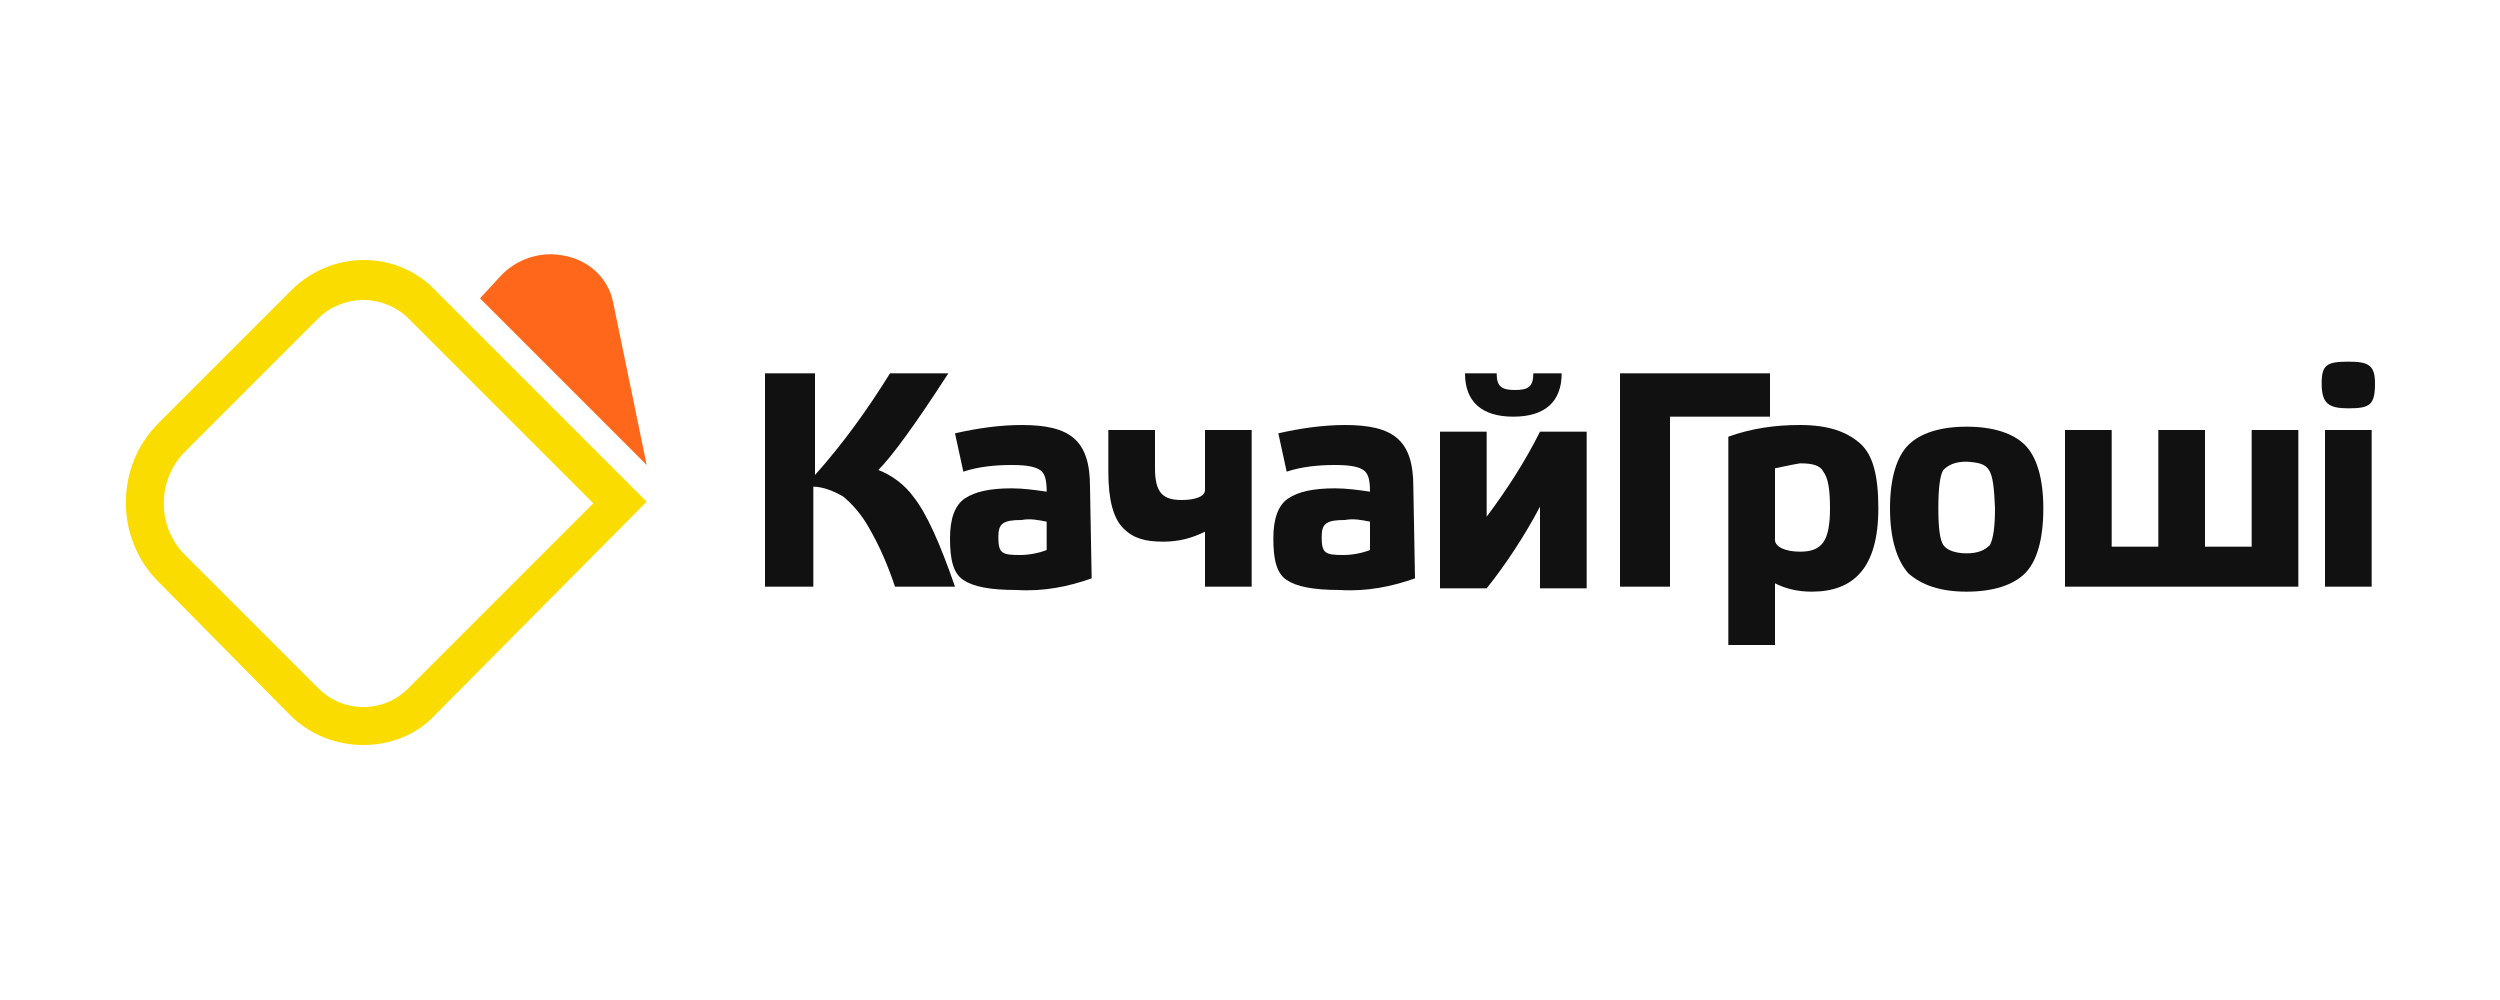
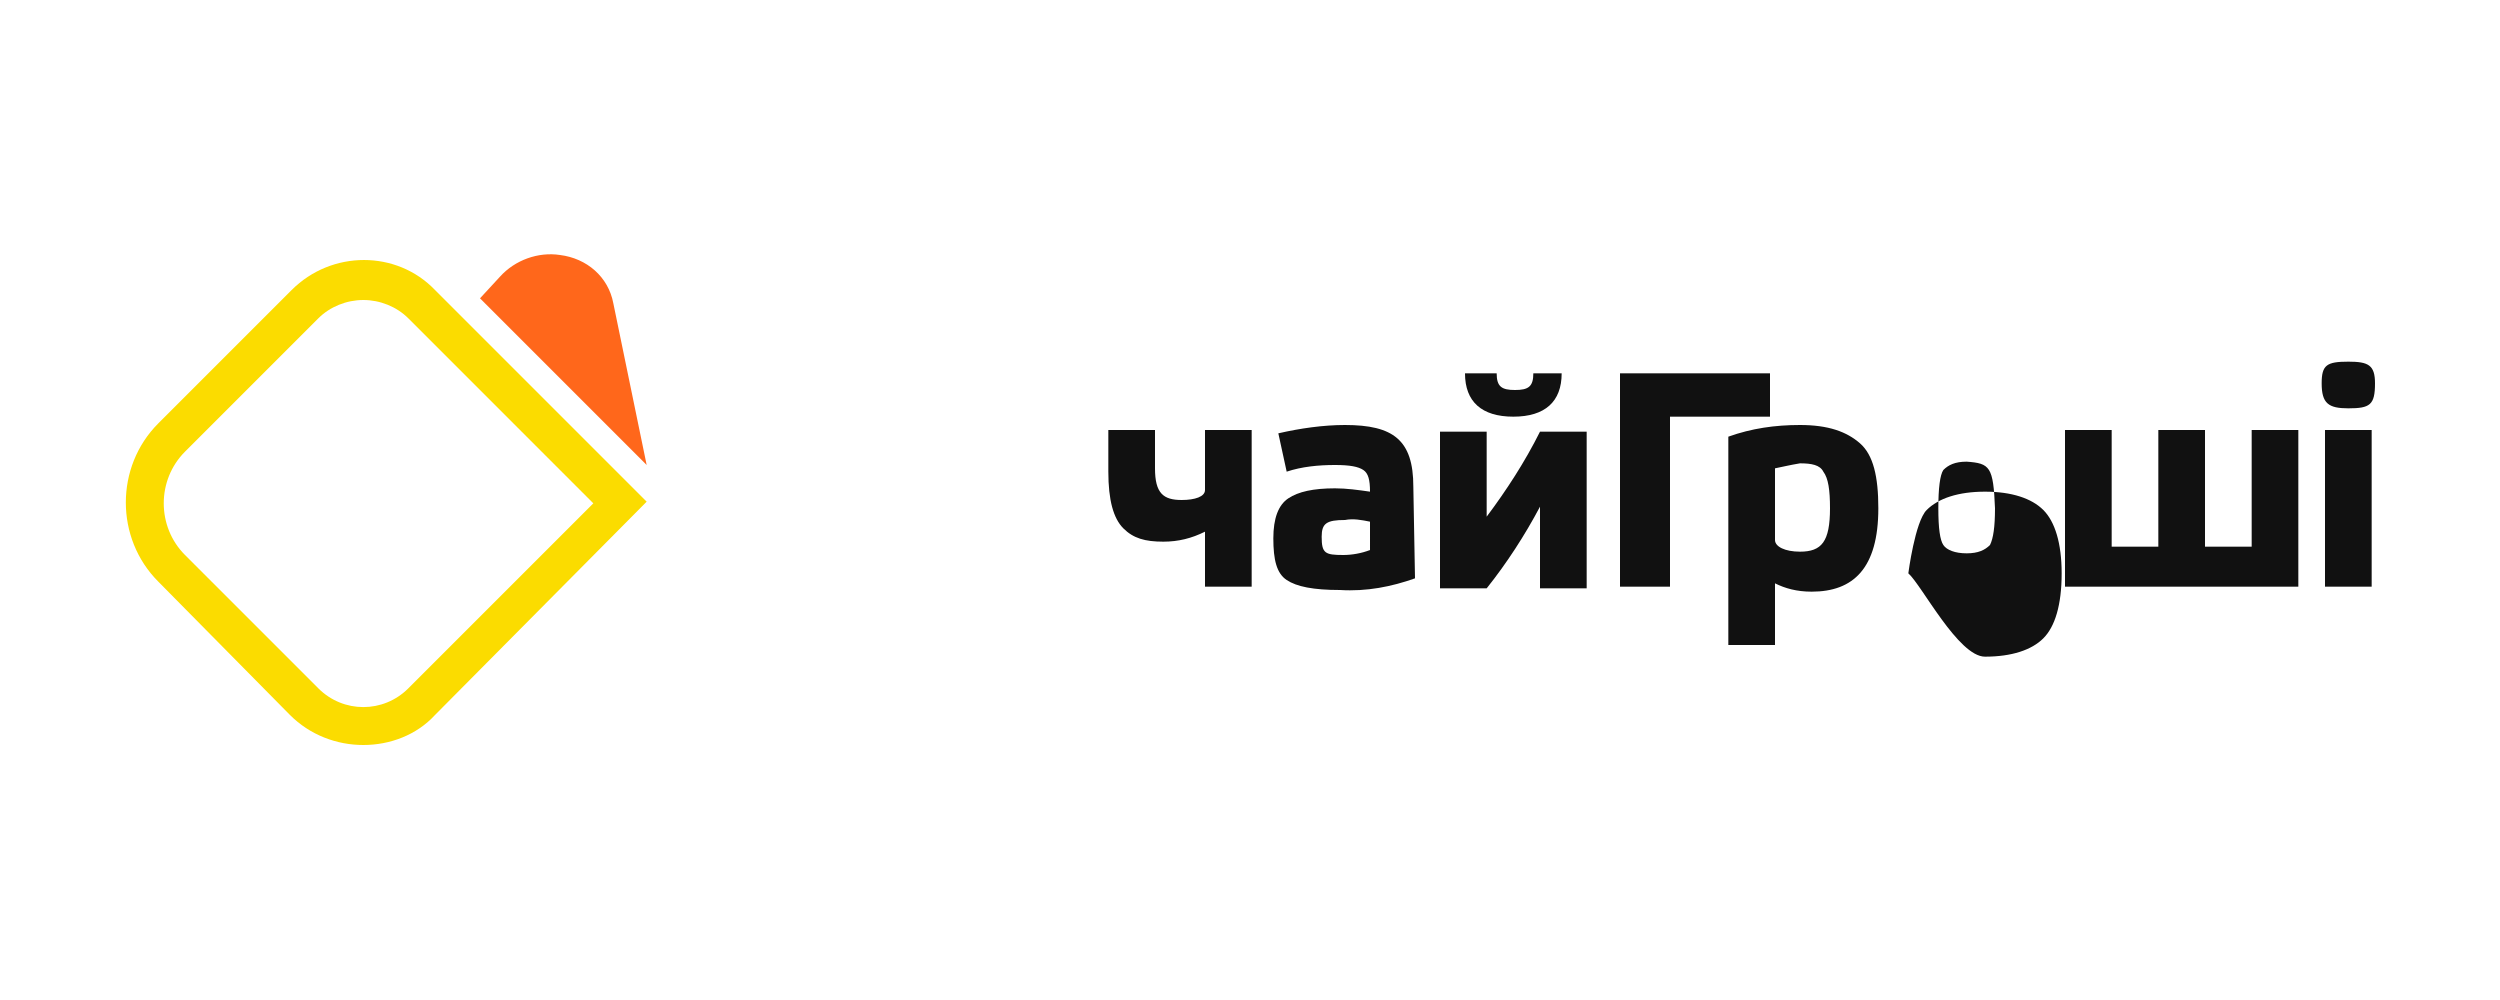
<svg xmlns="http://www.w3.org/2000/svg" version="1.1" id="Слой_1" x="0px" y="0px" viewBox="0 0 150 60" style="enable-background:new 0 0 150 60;" xml:space="preserve">
  <style type="text/css">
	.st0{fill:#111111;}
	.st1{fill:#FF671B;}
	.st2{fill:#FBDC00;}
</style>
  <g>
    <g id="Layer_1">
-       <path class="st0" d="M53.7,35.2c-0.4-1.2-0.9-2.4-1.6-3.6c-0.4-0.7-0.9-1.3-1.5-1.8c-0.5-0.3-1.2-0.6-1.8-0.6v6h-2.9V22.4h3v6.1    c1.7-1.9,3.2-4,4.5-6.1h3.5c-2,3.1-3.4,5-4.2,5.8c0.8,0.3,1.6,0.9,2.1,1.6c0.8,1,1.6,2.8,2.5,5.4L53.7,35.2z" />
-       <path class="st0" d="M65.5,34.7c-1.4,0.5-2.9,0.8-4.5,0.7c-1.6,0-2.6-0.2-3.2-0.6c-0.6-0.4-0.8-1.2-0.8-2.5c0-1.2,0.3-2,0.9-2.4    c0.6-0.4,1.5-0.6,2.8-0.6c0.7,0,1.4,0.1,2.1,0.2c0-0.7-0.1-1.1-0.4-1.3c-0.3-0.2-0.8-0.3-1.7-0.3c-1,0-2,0.1-2.9,0.4L57.3,26    c1.3-0.3,2.7-0.5,4-0.5c2.9,0,4.1,0.9,4.1,3.7L65.5,34.7z M62.8,31.3c-0.5-0.1-1-0.2-1.5-0.1c-1.1,0-1.4,0.2-1.4,1    c0,1,0.2,1.1,1.3,1.1c0.5,0,1.1-0.1,1.6-0.3L62.8,31.3z" />
      <path class="st0" d="M67.4,31.7c-0.6-0.6-0.9-1.7-0.9-3.4v-2.5h2.8v2.3c0,1.5,0.5,1.9,1.6,1.9c0.8,0,1.4-0.2,1.4-0.6v-3.6h2.8v9.4    h-2.8v-3.3c-0.8,0.4-1.6,0.6-2.5,0.6C68.7,32.5,68,32.3,67.4,31.7z" />
      <path class="st0" d="M84.9,34.7c-1.4,0.5-2.9,0.8-4.5,0.7c-1.6,0-2.6-0.2-3.2-0.6c-0.6-0.4-0.8-1.2-0.8-2.5c0-1.2,0.3-2,0.9-2.4    c0.6-0.4,1.5-0.6,2.8-0.6c0.7,0,1.4,0.1,2.1,0.2c0-0.7-0.1-1.1-0.4-1.3c-0.3-0.2-0.8-0.3-1.7-0.3c-1,0-2,0.1-2.9,0.4L76.7,26    c1.3-0.3,2.7-0.5,4-0.5c2.9,0,4.1,0.9,4.1,3.7L84.9,34.7z M82.2,31.3c-0.5-0.1-1-0.2-1.5-0.1c-1.1,0-1.4,0.2-1.4,1    c0,1,0.2,1.1,1.3,1.1c0.5,0,1.1-0.1,1.6-0.3V31.3z" />
      <path class="st0" d="M89.2,25.8V31c1.2-1.6,2.3-3.3,3.2-5.1h2.8v9.4h-2.8v-4.9c-0.9,1.7-2,3.4-3.2,4.9h-2.8v-9.4H89.2z M89.8,22.4    c0,0.8,0.3,1,1.1,1c0.8,0,1.1-0.2,1.1-1h1.7c0,1.7-1,2.6-2.9,2.6c-1.9,0-2.9-0.9-2.9-2.6H89.8z" />
      <path class="st0" d="M100.2,35.2h-3V22.4h9V25h-6V35.2z" />
      <path class="st0" d="M106.5,35v3.7h-2.8V26.2c1.4-0.5,2.8-0.7,4.3-0.7c1.7,0,2.8,0.4,3.6,1.1s1.1,2,1.1,3.9c0,3.6-1.5,5-4,5    C107.8,35.5,107.1,35.3,106.5,35z M106.5,28.1v4.3c0,0.4,0.6,0.7,1.5,0.7c1.3,0,1.8-0.6,1.8-2.6c0-1.1-0.1-1.8-0.4-2.2    c-0.2-0.4-0.7-0.5-1.4-0.5C107.4,27.9,107,28,106.5,28.1z" />
-       <path class="st0" d="M114.5,34.4c-0.7-0.8-1.1-2.1-1.1-3.9s0.4-3.1,1.1-3.8c0.7-0.7,1.9-1.1,3.5-1.1c1.6,0,2.8,0.4,3.5,1.1    c0.7,0.7,1.1,2,1.1,3.8c0,1.9-0.4,3.2-1.1,3.9s-1.9,1.1-3.5,1.1S115.3,35.1,114.5,34.4z M116.6,28.2c-0.2,0.3-0.3,1.1-0.3,2.3    c0,1.2,0.1,1.9,0.3,2.2c0.2,0.3,0.7,0.5,1.4,0.5c0.7,0,1.1-0.2,1.4-0.5c0.2-0.4,0.3-1.1,0.3-2.2c-0.1-2.5-0.3-2.7-1.7-2.8    C117.3,27.7,116.9,27.9,116.6,28.2z" />
+       <path class="st0" d="M114.5,34.4s0.4-3.1,1.1-3.8c0.7-0.7,1.9-1.1,3.5-1.1c1.6,0,2.8,0.4,3.5,1.1    c0.7,0.7,1.1,2,1.1,3.8c0,1.9-0.4,3.2-1.1,3.9s-1.9,1.1-3.5,1.1S115.3,35.1,114.5,34.4z M116.6,28.2c-0.2,0.3-0.3,1.1-0.3,2.3    c0,1.2,0.1,1.9,0.3,2.2c0.2,0.3,0.7,0.5,1.4,0.5c0.7,0,1.1-0.2,1.4-0.5c0.2-0.4,0.3-1.1,0.3-2.2c-0.1-2.5-0.3-2.7-1.7-2.8    C117.3,27.7,116.9,27.9,116.6,28.2z" />
      <path class="st0" d="M137.9,25.8v9.4h-14v-9.4h2.8v7h2.8v-7h2.8v7h2.8v-7H137.9z" />
      <path class="st0" d="M140.9,24.5c-1.2,0-1.6-0.3-1.6-1.5c0-1.1,0.3-1.3,1.6-1.3c1.2,0,1.6,0.2,1.6,1.3    C142.5,24.3,142.2,24.5,140.9,24.5z M142.3,25.8v9.4h-2.8v-9.4H142.3z" />
      <path class="st1" d="M28.8,17.9l1.2-1.3c0.9-1,2.3-1.5,3.6-1.3c1.6,0.2,2.9,1.3,3.2,2.9l2,9.7L28.8,17.9z" />
      <path class="st2" d="M21.8,44.7c-1.6,0-3.2-0.6-4.4-1.8l-7.9-8c-2.6-2.6-2.6-6.9,0-9.5l8-8c2.4-2.4,6.3-2.4,8.6,0l12.7,12.7    L26.1,42.9C25,44.1,23.4,44.7,21.8,44.7z M21.8,18c-1,0-2,0.4-2.7,1.1l-8,8c-1.7,1.7-1.7,4.5,0,6.2l8,8c1.5,1.5,3.9,1.5,5.4,0    c0,0,0,0,0,0l11.1-11.1L24.5,19.1C23.8,18.4,22.8,18,21.8,18z" />
    </g>
  </g>
</svg>